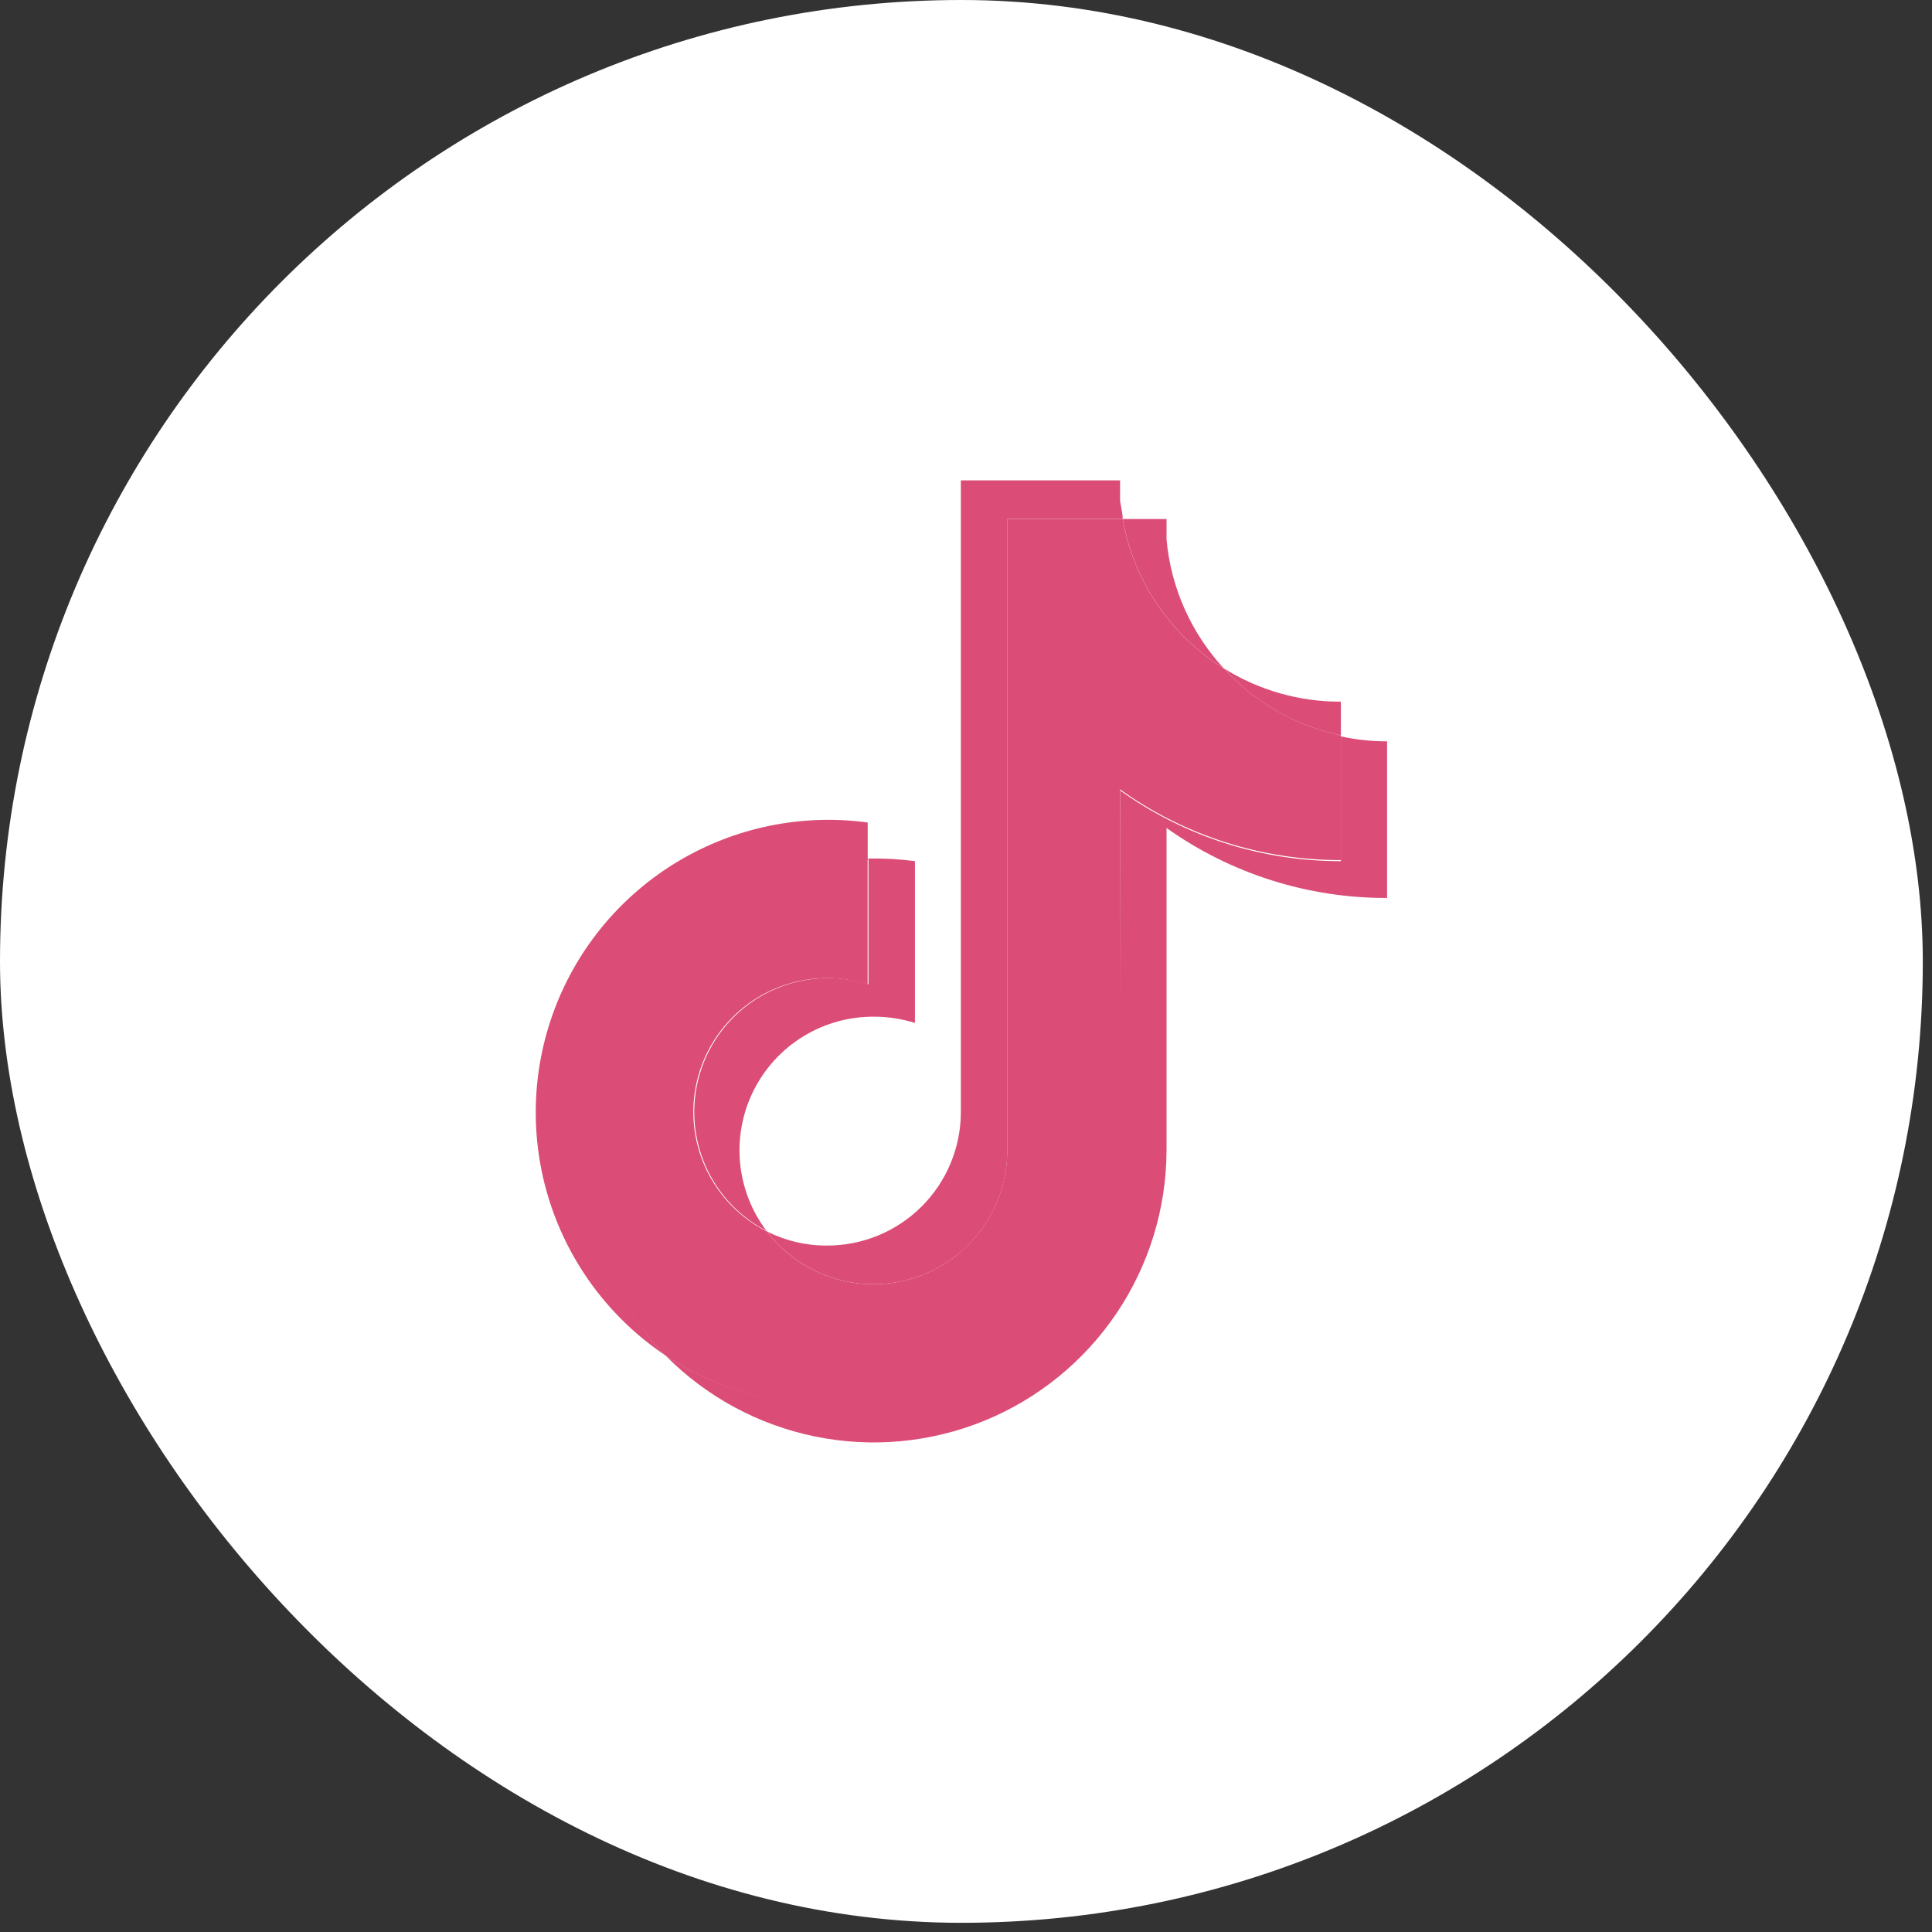
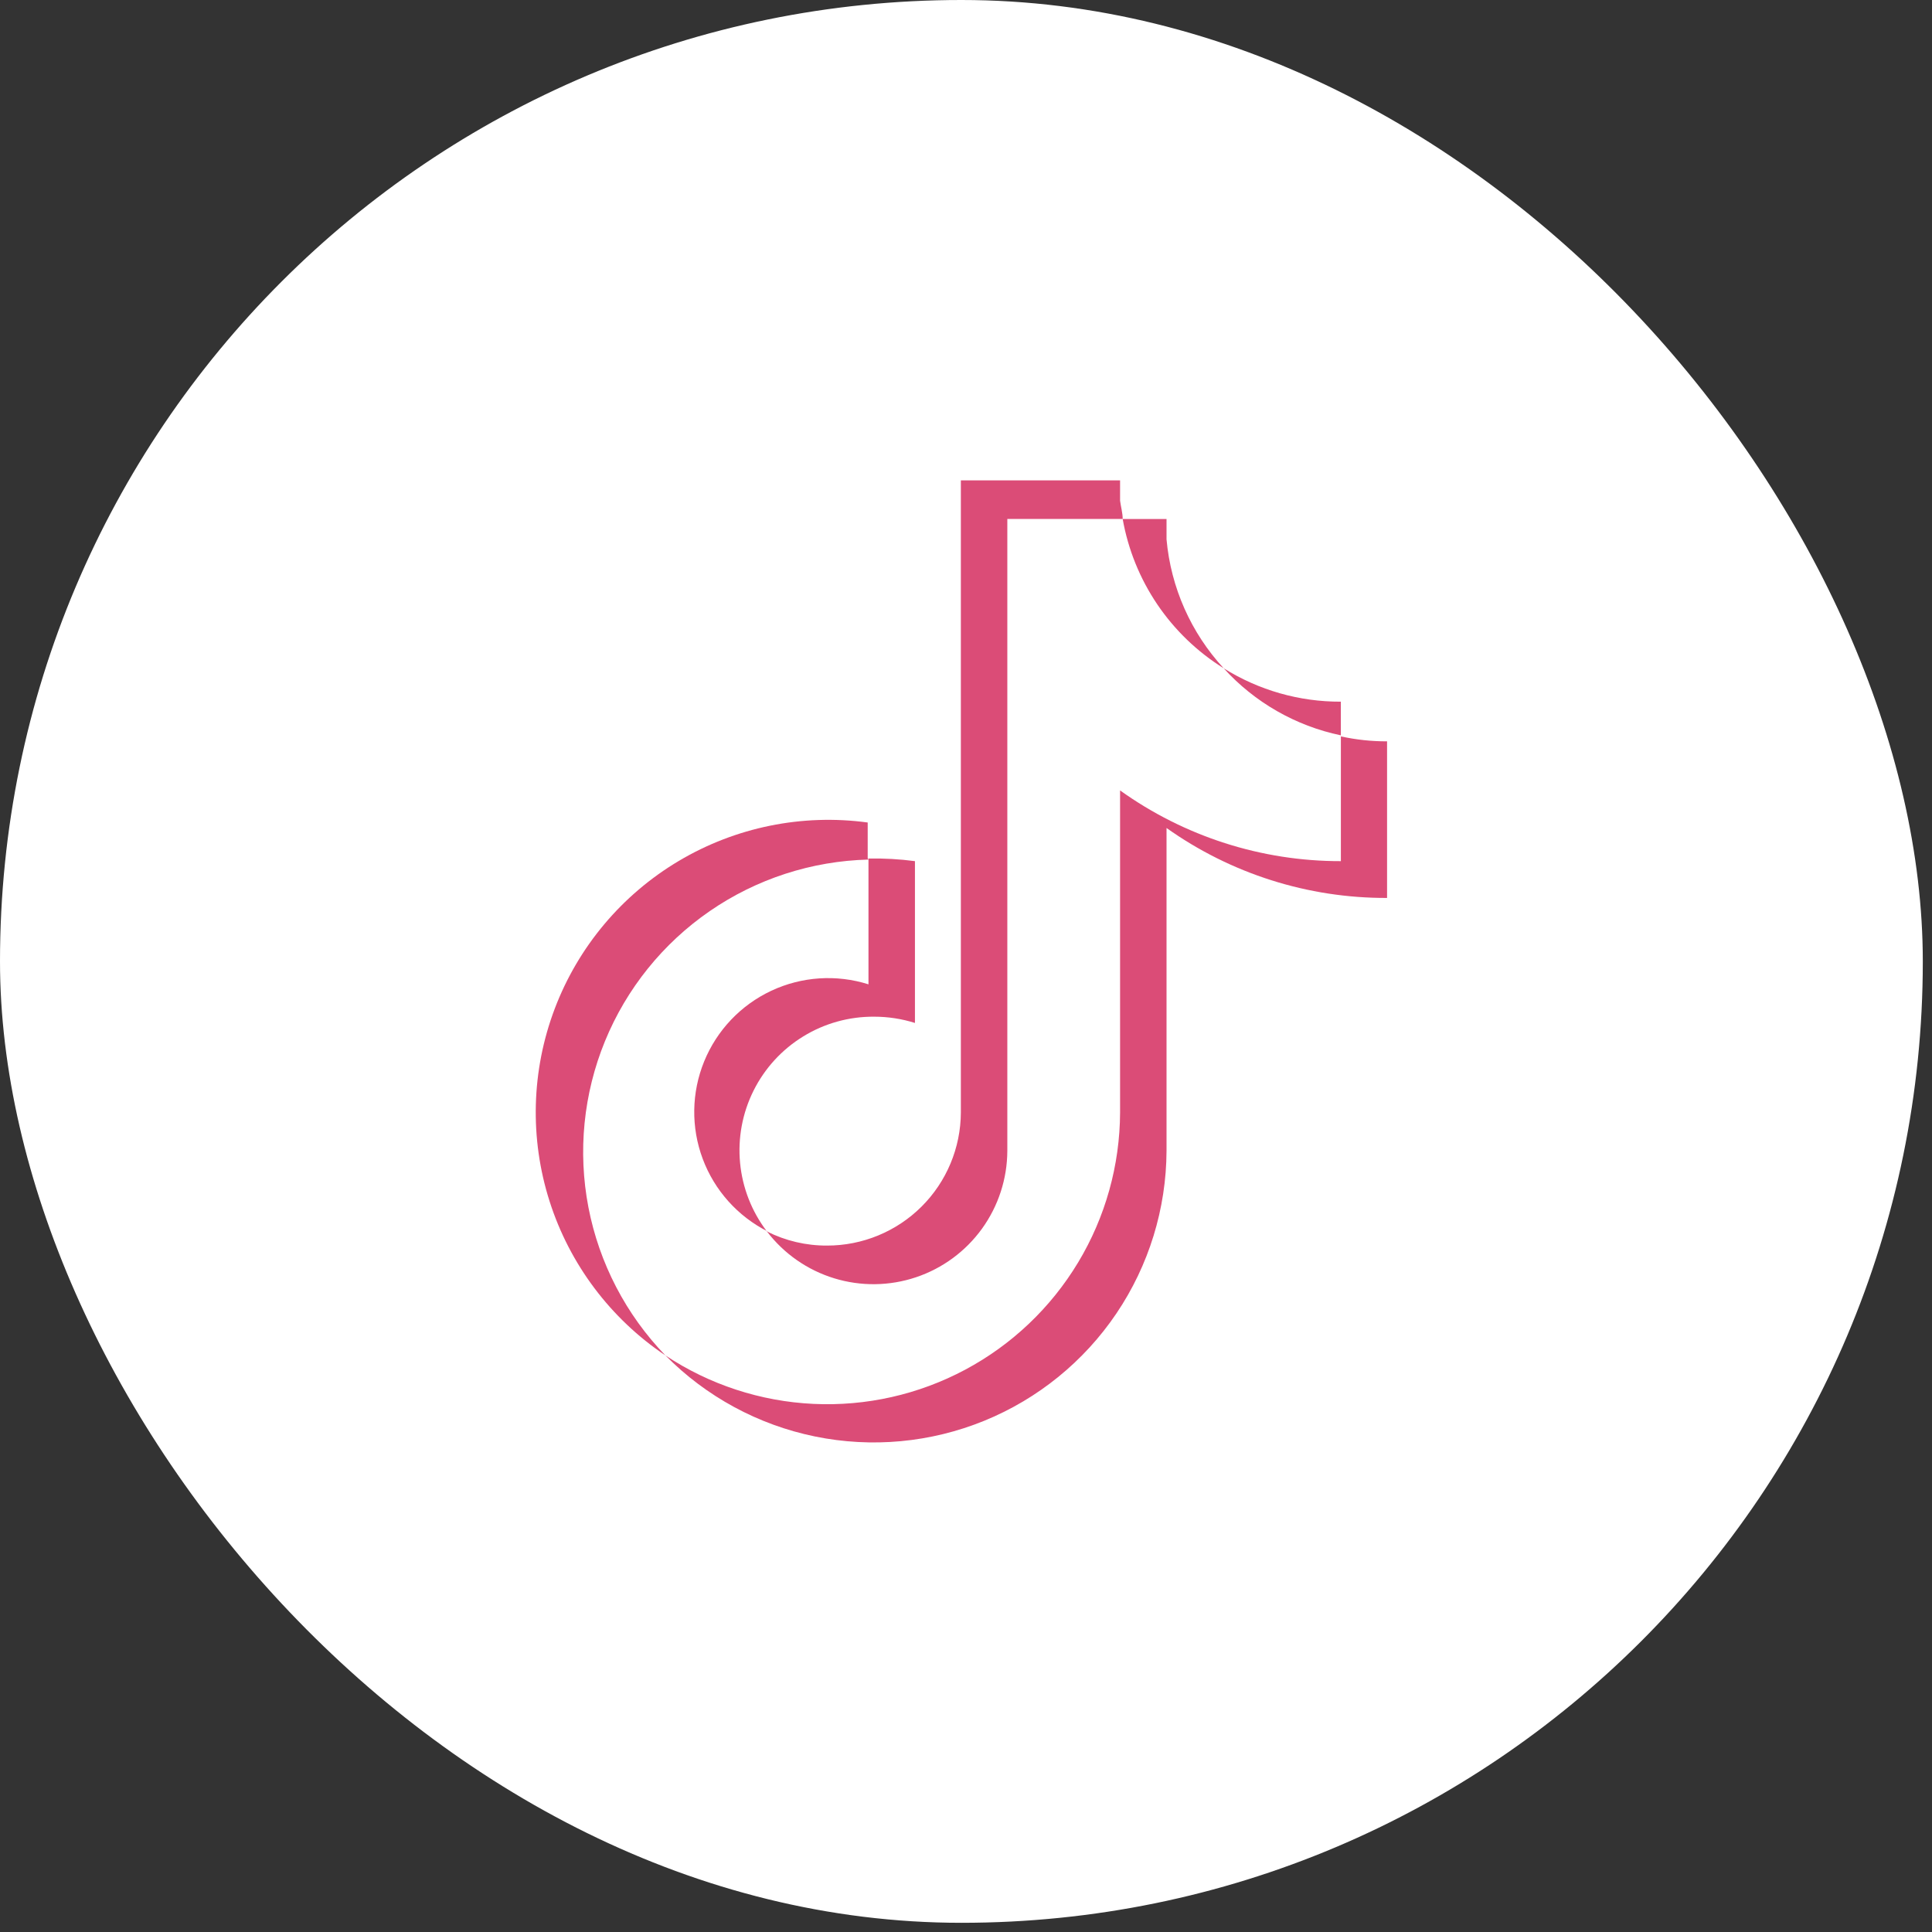
<svg xmlns="http://www.w3.org/2000/svg" width="92" height="92" viewBox="0 0 92 92" fill="none">
  <rect x="0" y="0" width="92" height="92" fill="#333333" stroke="none" />
  <rect width="91.562" height="91.562" rx="45.781" fill="white" />
  <path fill-rule="evenodd" clip-rule="evenodd" d="M55.549 39.428C58.616 41.608 62.288 42.773 66.051 42.759V35.302C65.311 35.304 64.573 35.225 63.851 35.066V41.007C60.08 41.014 56.402 39.835 53.337 37.639V52.975C53.328 55.491 52.638 57.959 51.34 60.115C50.042 62.271 48.185 64.035 45.965 65.222C43.746 66.408 41.247 66.971 38.733 66.852C36.219 66.733 33.785 65.936 31.688 64.545C33.627 66.508 36.106 67.851 38.81 68.404C41.514 68.958 44.321 68.696 46.876 67.653C49.431 66.609 51.619 64.831 53.163 62.544C54.707 60.256 55.538 57.562 55.549 54.802V39.428ZM58.271 31.823C56.711 30.132 55.754 27.974 55.549 25.683V24.714H53.461C53.719 26.17 54.281 27.555 55.109 28.78C55.938 30.005 57.015 31.041 58.271 31.823ZM36.522 58.642C35.798 57.696 35.355 56.565 35.242 55.379C35.129 54.193 35.352 53 35.884 51.934C36.416 50.868 37.237 49.973 38.253 49.351C39.268 48.728 40.439 48.404 41.63 48.414C42.288 48.414 42.941 48.514 43.569 48.712V41.007C42.835 40.91 42.096 40.868 41.356 40.883V46.873C39.829 46.39 38.176 46.5 36.726 47.18C35.276 47.861 34.136 49.062 33.531 50.545C32.926 52.029 32.902 53.685 33.463 55.185C34.024 56.685 35.13 57.92 36.559 58.642H36.522Z" fill="#DB4C77" />
-   <path fill-rule="evenodd" clip-rule="evenodd" d="M53.334 37.589C56.399 39.786 60.077 40.964 63.848 40.957V35.017C61.699 34.562 59.748 33.445 58.268 31.823C57.012 31.041 55.935 30.005 55.106 28.78C54.278 27.555 53.716 26.17 53.458 24.714H47.965V54.802C47.96 56.134 47.538 57.43 46.758 58.51C45.978 59.59 44.88 60.398 43.617 60.822C42.355 61.245 40.991 61.263 39.718 60.872C38.445 60.481 37.326 59.701 36.519 58.642C35.239 57.996 34.215 56.939 33.61 55.639C33.006 54.34 32.857 52.875 33.187 51.48C33.517 50.086 34.308 48.843 35.431 47.953C36.554 47.063 37.944 46.578 39.377 46.575C40.035 46.577 40.688 46.677 41.316 46.873V40.883C38.604 40.948 35.97 41.803 33.737 43.344C31.504 44.886 29.77 47.045 28.747 49.558C27.724 52.071 27.457 54.828 27.979 57.49C28.501 60.152 29.789 62.605 31.684 64.545C33.782 65.946 36.221 66.751 38.74 66.876C41.26 67 43.765 66.438 45.991 65.251C48.216 64.064 50.078 62.295 51.378 60.133C52.677 57.971 53.366 55.497 53.371 52.975L53.334 37.589Z" fill="#DB4C77" />
  <path fill-rule="evenodd" clip-rule="evenodd" d="M63.85 35.016V33.413C61.877 33.421 59.943 32.87 58.27 31.822C59.746 33.449 61.7 34.567 63.85 35.016ZM53.461 24.713C53.461 24.427 53.374 24.129 53.337 23.843V22.874H45.755V52.974C45.749 54.66 45.074 56.274 43.879 57.462C42.683 58.65 41.065 59.316 39.38 59.313C38.388 59.318 37.408 59.088 36.522 58.642C37.329 59.701 38.448 60.48 39.721 60.871C40.994 61.262 42.358 61.245 43.62 60.821C44.883 60.398 45.981 59.589 46.761 58.51C47.541 57.43 47.963 56.133 47.968 54.801V24.713H53.461ZM41.319 40.87V39.167C38.199 38.743 35.028 39.389 32.322 40.998C29.616 42.607 27.535 45.085 26.418 48.028C25.301 50.972 25.214 54.207 26.171 57.206C27.128 60.205 29.072 62.792 31.687 64.545C29.806 62.599 28.532 60.148 28.02 57.491C27.509 54.833 27.783 52.084 28.808 49.58C29.834 47.075 31.567 44.924 33.795 43.388C36.023 41.852 38.651 40.999 41.356 40.932L41.319 40.87Z" fill="#DB4C77" />
</svg>